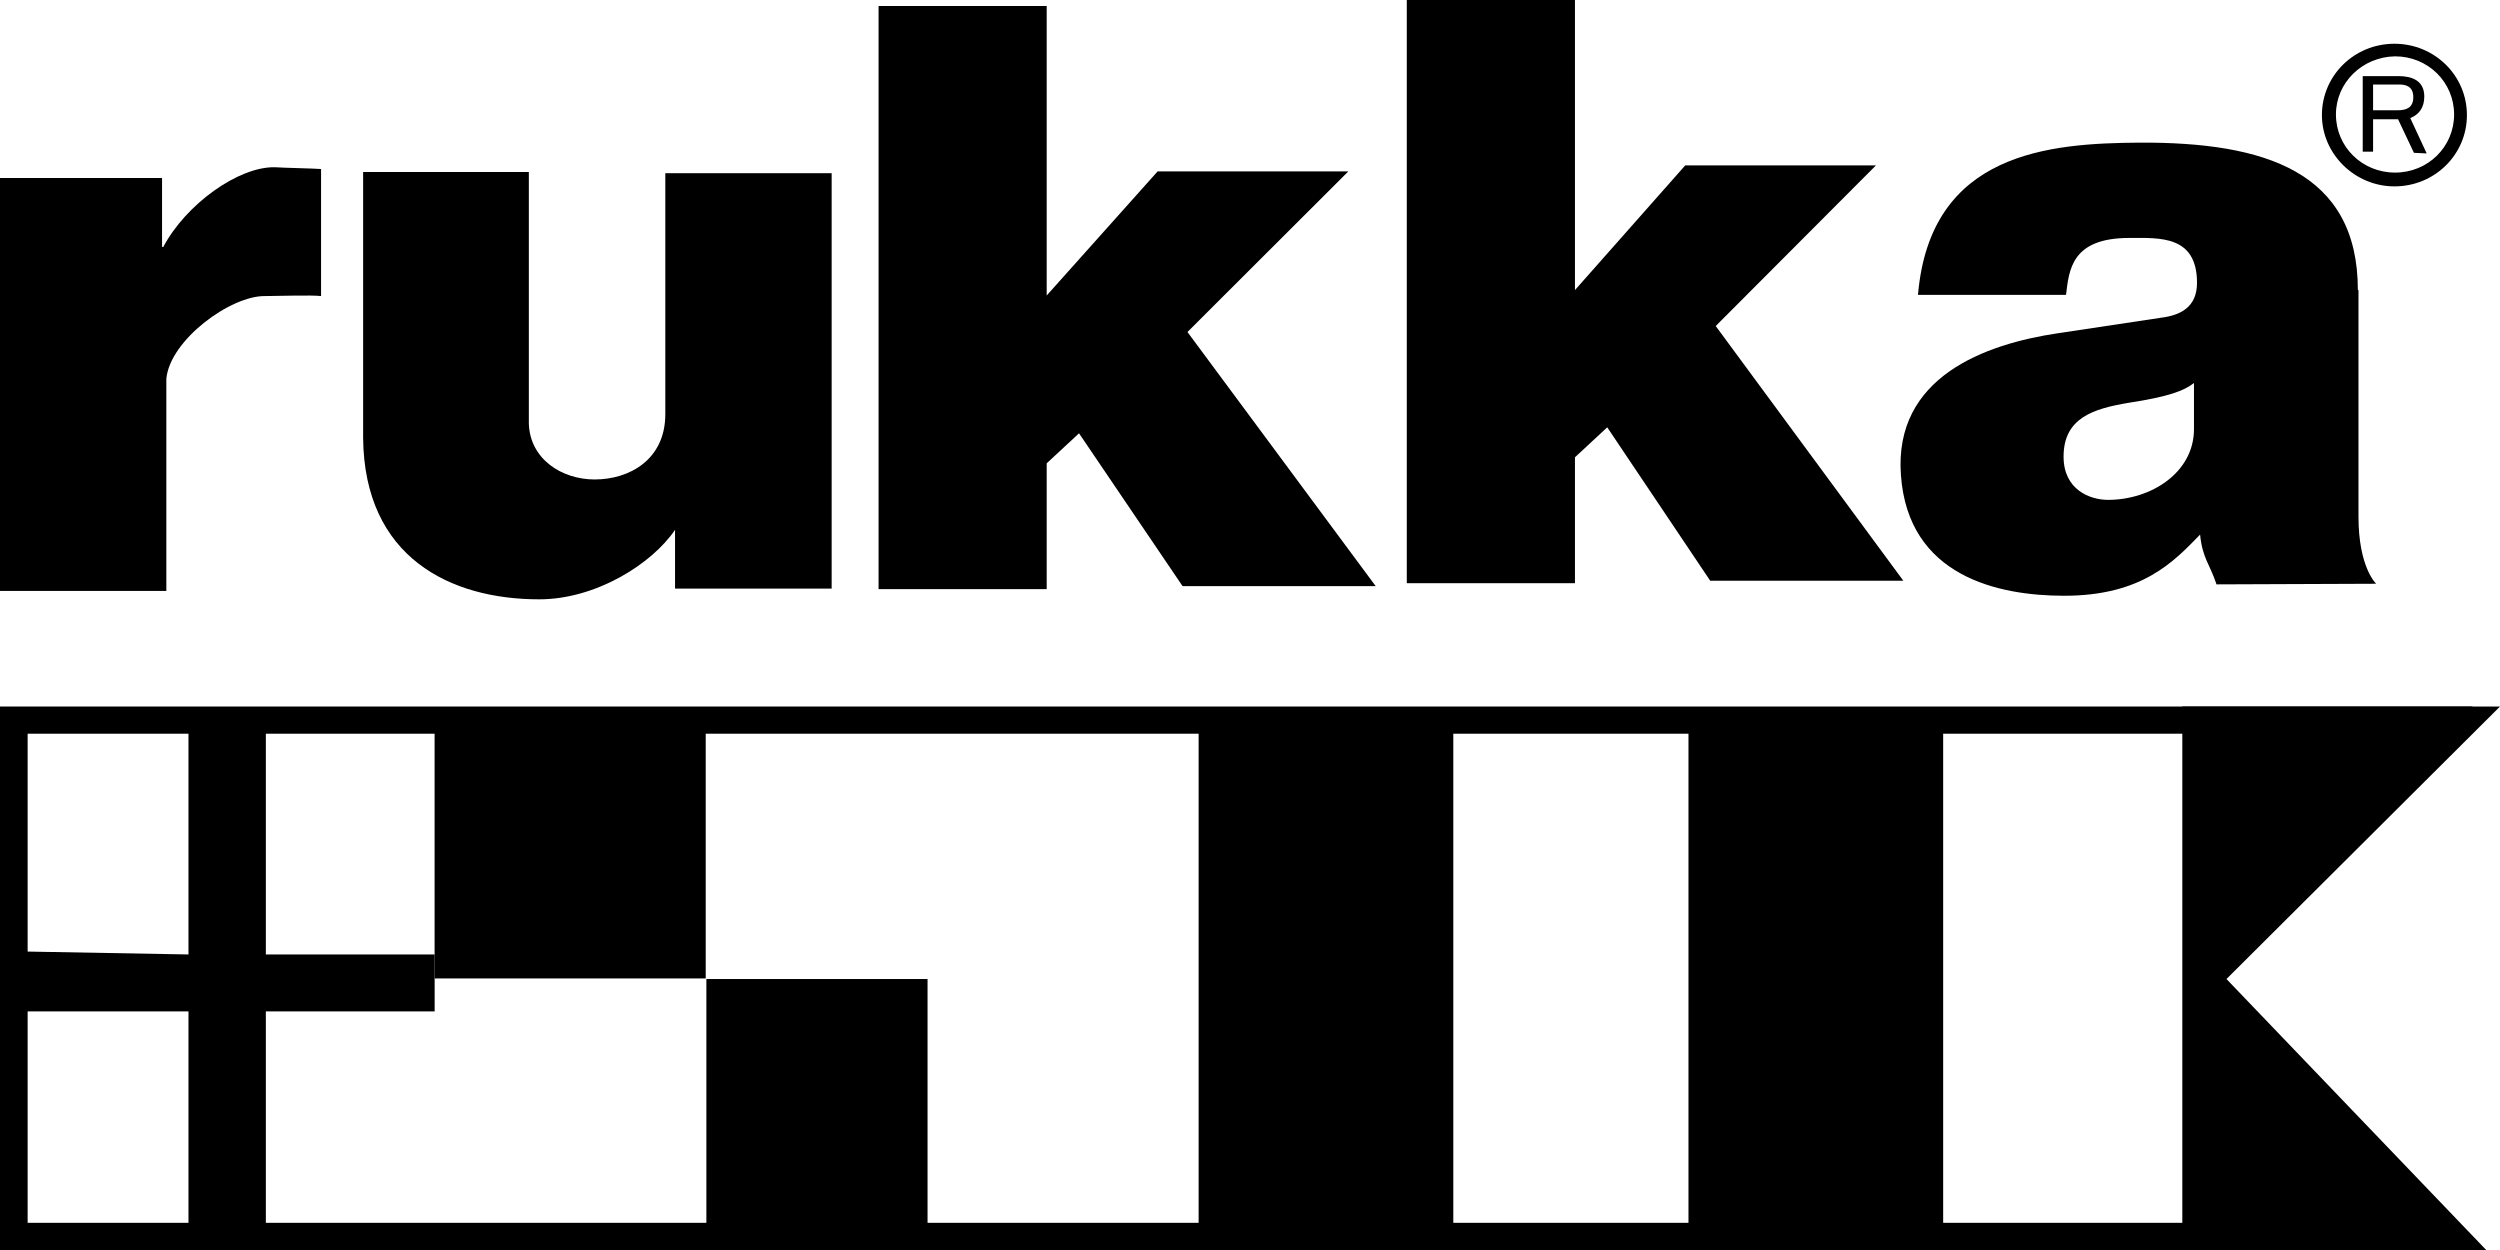
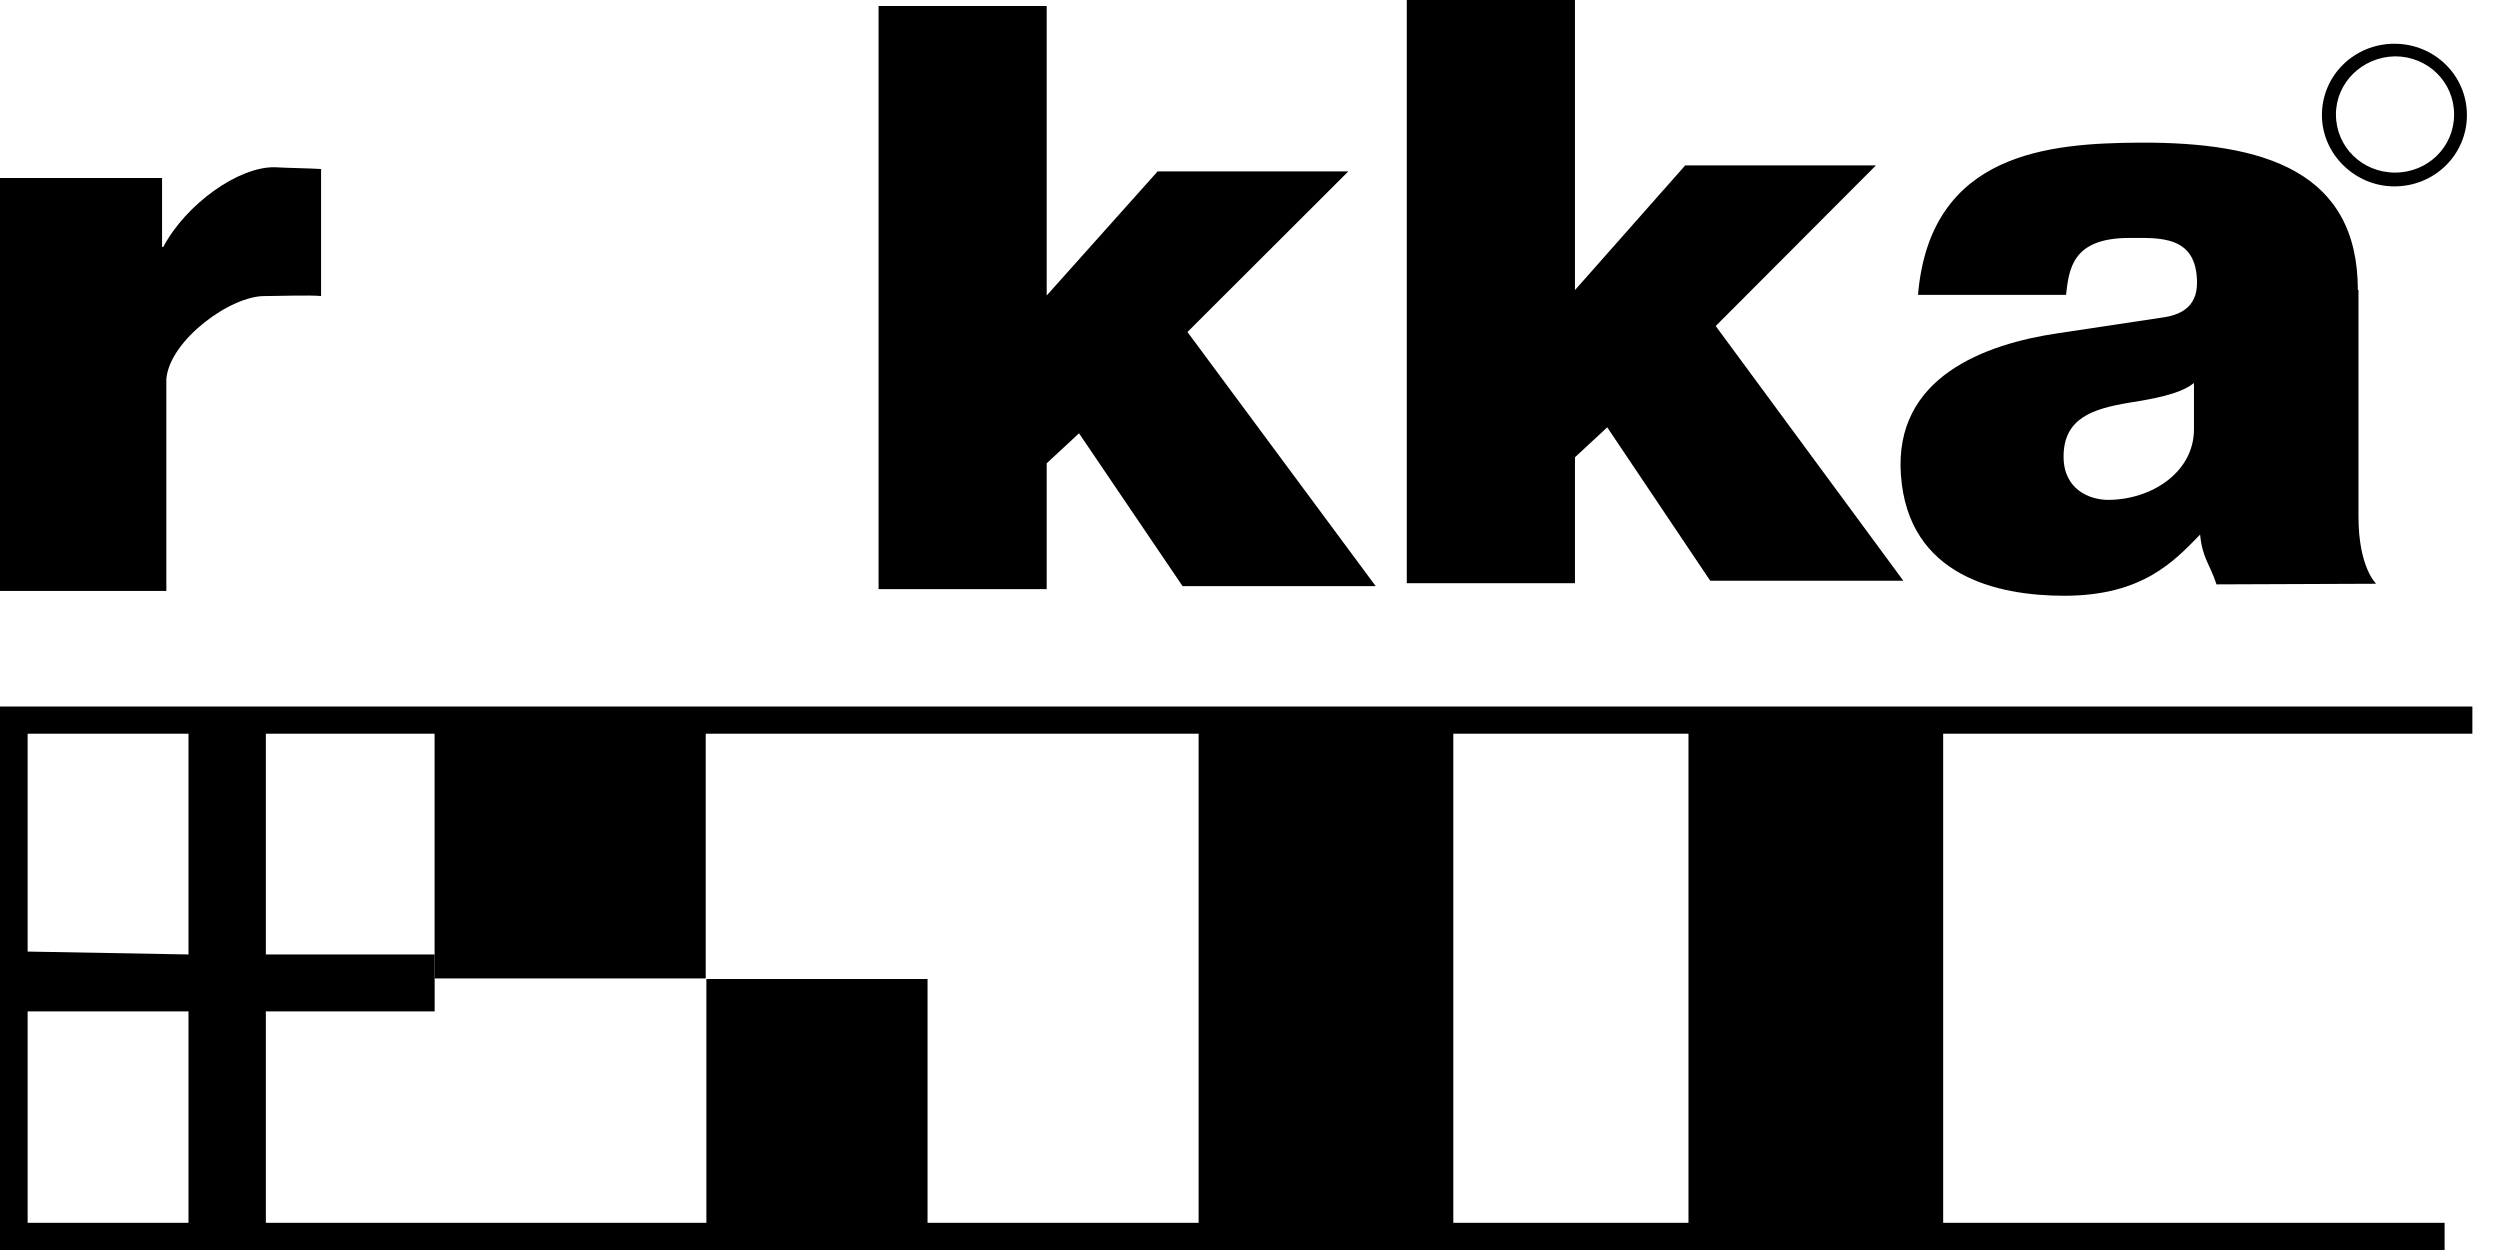
<svg xmlns="http://www.w3.org/2000/svg" width="56" height="28" viewBox="0 0 56 28" fill="none">
  <path d="M15.808 16.13H9.735V21.917H15.808V16.13Z" fill="black" />
  <path d="M20.777 21.93H15.823V27.73H20.777V21.93Z" fill="black" />
  <path d="M32.554 16.13H26.849V27.716H32.554V16.13Z" fill="black" />
  <path d="M43.527 16.13H37.822V27.716H43.527V16.13Z" fill="black" />
-   <path d="M48.884 15.826H56L49.873 21.93L55.691 28H48.884V15.826Z" fill="black" />
  <path d="M4.222 16.13H5.955V21.38H9.736V22.655H5.955V27.716H4.222V22.655H0L0 21.304L4.222 21.38V16.13Z" fill="black" />
  <path fill-rule="evenodd" clip-rule="evenodd" d="M0 15.826H55.381V16.435H0.619V27.391H54.759V28H0V15.826Z" fill="black" />
  <path d="M0 13.237H3.726V8.485C3.808 7.612 5.172 6.619 5.937 6.632C6.155 6.632 6.988 6.605 7.192 6.632V3.786C7.042 3.773 6.319 3.759 6.155 3.746C5.336 3.732 4.163 4.578 3.658 5.531H3.63V3.987H0V13.237Z" fill="black" />
-   <path d="M14.903 3.88V9.277C14.903 10.297 14.098 10.74 13.32 10.74C12.583 10.74 11.873 10.284 11.846 9.492V3.853H8.134V9.814C8.161 12.485 10.085 13.425 12.078 13.425C13.347 13.425 14.603 12.633 15.121 11.868V13.184H18.629V3.88H14.903Z" fill="black" />
  <path d="M23.446 10.378L24.17 9.706L26.49 13.13H30.816L26.599 7.437L30.202 3.84H25.93L23.446 6.619V0.134H19.68V13.197H23.446V10.378Z" fill="black" />
  <path d="M35.279 10.243L36.002 9.572L38.309 13.009H42.635L38.432 7.303L42.021 3.705H37.749L35.279 6.498V0H31.512V13.063H35.279V10.243Z" fill="black" />
  <path d="M52.816 6.498C52.816 3.84 50.728 3.182 47.93 3.195C45.924 3.209 43.236 3.397 42.963 6.605H46.279C46.347 6.041 46.402 5.33 47.698 5.33C48.367 5.33 49.213 5.263 49.213 6.337C49.213 6.887 48.831 7.062 48.422 7.115L46.102 7.464C44.464 7.706 42.417 8.444 42.581 10.646C42.744 12.915 44.764 13.345 46.238 13.345C47.985 13.345 48.695 12.579 49.282 11.975C49.336 12.512 49.5 12.633 49.65 13.09L53.226 13.076C53.226 13.076 52.83 12.714 52.83 11.572V6.498H52.816ZM49.145 9.612C49.145 10.592 48.176 11.197 47.221 11.197C46.811 11.197 46.224 10.968 46.224 10.23C46.224 9.357 46.893 9.156 47.685 9.022C48.572 8.887 48.927 8.753 49.145 8.579V9.612Z" fill="black" />
-   <path d="M53.157 2.672H53.717L54.072 3.423L54.358 3.437L53.99 2.645C54.194 2.564 54.304 2.403 54.304 2.161C54.304 1.799 54.017 1.705 53.73 1.705H52.925V3.397H53.157V2.672ZM53.157 1.893H53.744C53.867 1.893 54.058 1.92 54.058 2.175C54.058 2.43 53.881 2.47 53.703 2.47H53.157V1.893Z" fill="black" />
  <path d="M52.011 2.578C52.011 1.692 52.734 0.98 53.635 0.98C54.536 0.98 55.259 1.692 55.259 2.578C55.259 3.464 54.536 4.175 53.635 4.175C52.748 4.175 52.011 3.45 52.011 2.578ZM52.325 2.564C52.325 3.289 52.912 3.866 53.649 3.866C54.386 3.866 54.972 3.289 54.972 2.564C54.972 1.839 54.386 1.262 53.649 1.262C52.912 1.275 52.325 1.853 52.325 2.564Z" fill="black" />
</svg>